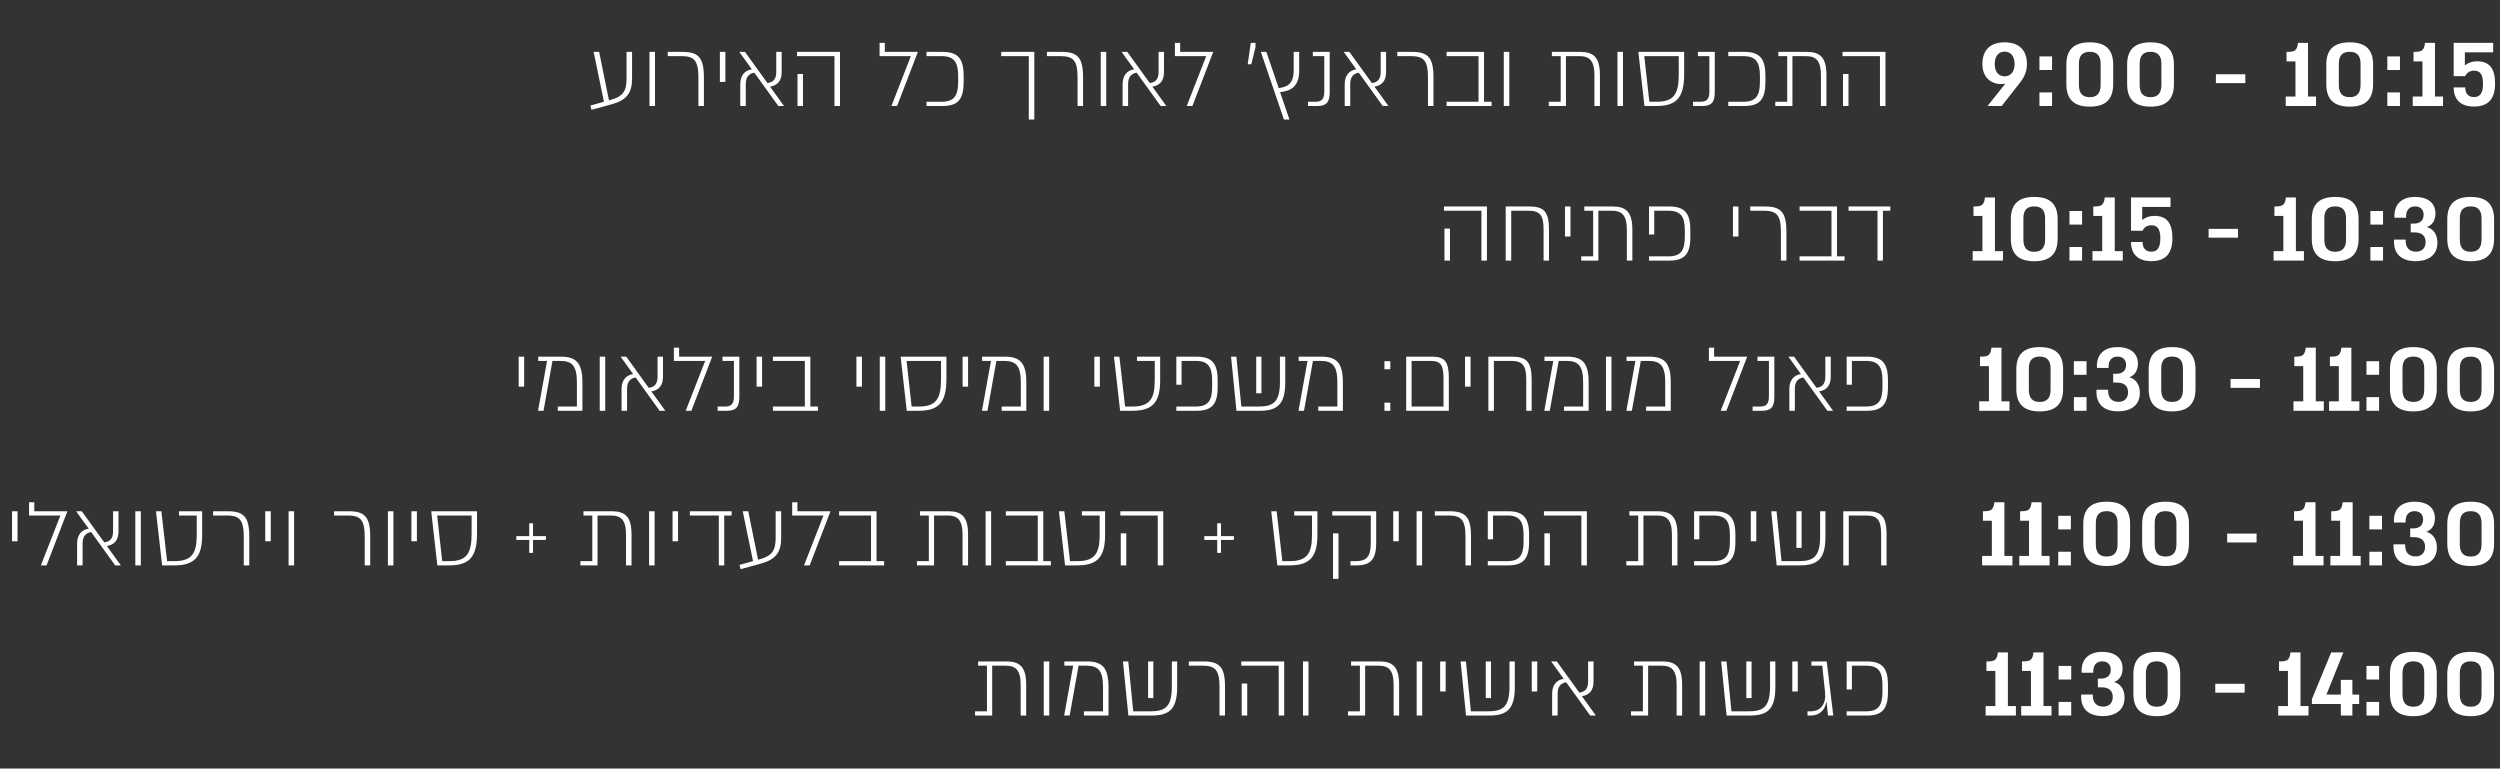
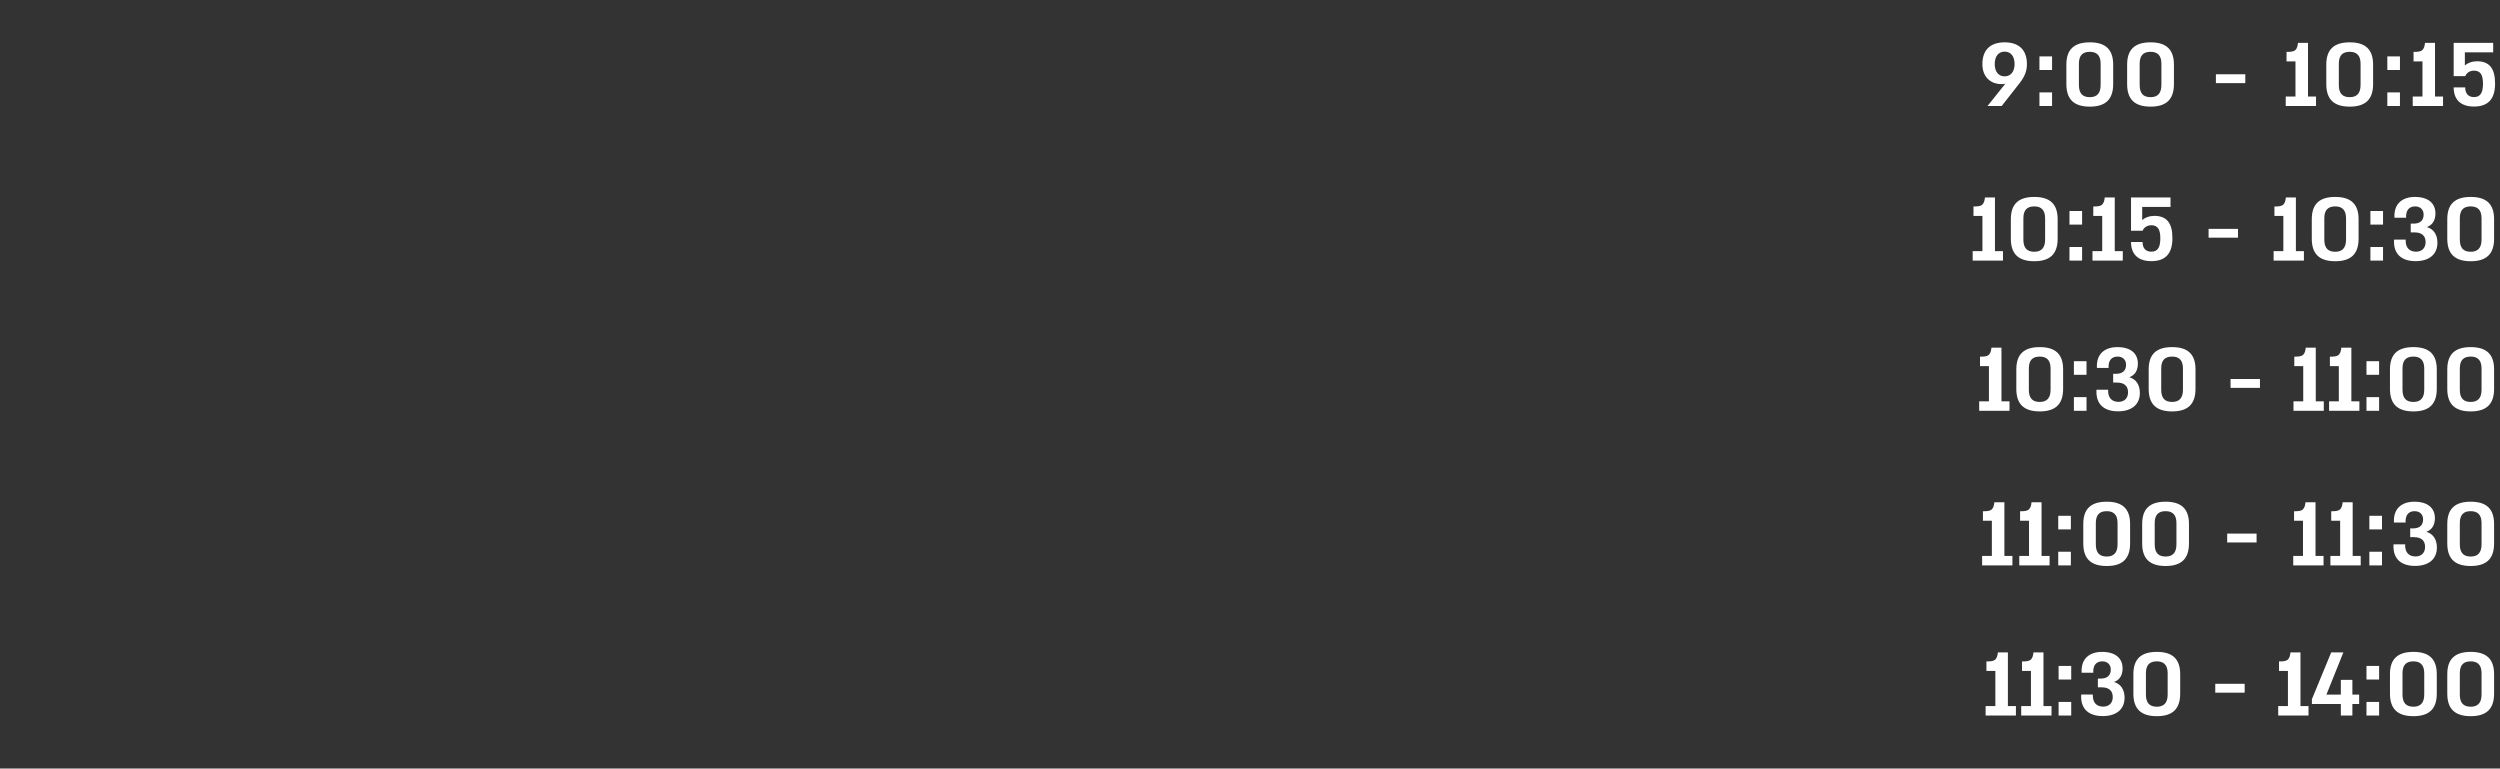
<svg xmlns="http://www.w3.org/2000/svg" width="566" height="174" viewBox="0 0 566 174" fill="none">
  <rect x="0" y="0" width="566" height="174" fill="#333333" stroke="none" />
-   <path d="M141.854 11.75H143.099V17.793C143.099 21.06 141.874 22.673 138.485 23.612L133.912 24.858L133.667 23.898L136.729 23.04L134.402 11.75H135.647L137.873 22.714L138.261 22.612C141.037 21.856 141.854 20.611 141.854 17.773V11.75ZM148.291 24H147.045V11.75H148.291V24ZM158.117 24V17.528C158.117 13.669 157.137 12.71 154.258 12.71H151.175V11.75H154.503C158.055 11.75 159.362 12.975 159.362 17.426V24H158.117ZM164.225 18.549H162.98V11.75H164.225V18.549ZM177.501 24H176.215L170.784 16.466C169.478 16.65 168.845 17.548 168.845 19.018V24H167.599V19.039C167.599 17.201 168.518 15.935 170.213 15.691L167.375 11.75H168.661L173.745 18.794C175.051 18.651 175.745 17.916 175.745 16.282V11.75H176.97V16.323C176.97 18.426 175.888 19.386 174.337 19.61L177.501 24ZM190.169 11.75V24H188.923V12.71H180.45V11.75H190.169ZM180.553 16.752H181.798V24H180.553V16.752ZM201.812 24L206.222 12.71H199.137V9.708H200.321V11.75H207.814L203.098 24H201.812ZM213.435 11.75C216.947 11.75 218.172 13.342 218.172 17.201V18.549C218.172 22.407 216.947 24 213.435 24H209.76V23.04H213.17C216.028 23.04 216.927 21.652 216.927 18.508V17.242C216.927 14.098 216.028 12.71 213.17 12.71H209.76V11.75H213.435ZM232.921 27.062V12.71H226.674V11.75H234.166V27.062H232.921ZM243.959 24V17.528C243.959 13.669 242.979 12.71 240.1 12.71H237.017V11.75H240.345C243.897 11.75 245.204 12.975 245.204 17.426V24H243.959ZM250.456 24H249.211V11.75H250.456V24ZM264.059 24H262.773L257.342 16.466C256.036 16.65 255.403 17.548 255.403 19.018V24H254.157V19.039C254.157 17.201 255.076 15.935 256.771 15.691L253.933 11.75H255.219L260.303 18.794C261.609 18.651 262.303 17.916 262.303 16.282V11.75H263.528V16.323C263.528 18.426 262.446 19.386 260.895 19.61L264.059 24ZM268.675 24L273.085 12.71H266.001V9.708H267.185V11.75H274.678L269.962 24H268.675ZM283.176 9.708H284.259L284.238 10.709L283.299 14.547H282.482L283.176 9.708ZM292.89 11.75H294.135V16.017C294.135 19.692 292.134 20.611 289.807 20.856L291.93 27.062H290.685L285.458 11.75H286.704L289.501 19.937C291.461 19.712 292.89 18.977 292.89 15.895V11.75ZM298.247 24H296.124V23.04H297.819C299.289 23.04 299.819 22.367 299.819 20.713V12.71H297.227V11.75H301.044V20.835C301.044 23.142 300.309 24 298.247 24ZM314.345 24H313.059L307.628 16.466C306.322 16.65 305.689 17.548 305.689 19.018V24H304.443V19.039C304.443 17.201 305.362 15.935 307.057 15.691L304.219 11.75H305.505L310.589 18.794C311.895 18.651 312.59 17.916 312.59 16.282V11.75H313.815V16.323C313.815 18.426 312.733 19.386 311.181 19.61L314.345 24ZM323.29 24V17.528C323.29 13.669 322.31 12.71 319.431 12.71H316.348V11.75H319.676C323.229 11.75 324.536 12.975 324.536 17.426V24H323.29ZM335.983 23.04H337.698V24H327.511V23.04H334.738V12.71H327.511V11.75H335.983V23.04ZM341.701 24H340.456V11.75H341.701V24ZM357.794 11.75C360.754 11.75 362.224 12.975 362.224 16.977V24H360.979V17.079C360.979 13.669 359.835 12.71 357.549 12.71H354.527V24H350.648V23.04H353.343V12.71H351.342V11.75H357.794ZM367.444 24H366.199V11.75H367.444V24ZM381.293 11.75V16.813C381.293 22.081 379.578 24 375.025 24H372.309L370.921 11.75H381.293ZM380.068 16.813V12.71H372.268L373.412 23.04H375.025C378.904 23.04 380.068 21.387 380.068 16.813ZM385.429 24H383.305V23.04H385C386.47 23.04 387.001 22.367 387.001 20.713V12.71H384.408V11.75H388.226V20.835C388.226 23.142 387.491 24 385.429 24ZM394.955 11.75C398.467 11.75 399.692 13.342 399.692 17.201V18.549C399.692 22.407 398.467 24 394.955 24H391.28V23.04H394.69C397.548 23.04 398.447 21.652 398.447 18.508V17.242C398.447 14.098 397.548 12.71 394.69 12.71H391.28V11.75H394.955ZM409.073 11.75C412.033 11.75 413.503 12.975 413.503 16.977V24H412.258V17.079C412.258 13.669 411.114 12.71 408.828 12.71H405.806V24H401.927V23.04H404.622V12.71H402.621V11.75H409.073ZM426.87 11.75V24H425.624V12.71H417.151V11.75H426.87ZM417.254 16.752H418.499V24H417.254V16.752ZM336.641 46.75V59H335.395V47.71H326.922V46.75H336.641ZM327.025 51.752H328.27V59H327.025V51.752ZM346.264 46.75C349.428 46.75 350.694 47.812 350.694 51.977V59H349.469V51.997C349.469 48.526 348.51 47.71 345.958 47.71H342.14V59H340.894V46.75H346.264ZM355.558 53.549H354.312V46.75H355.558V53.549ZM365.136 46.75C368.096 46.75 369.566 47.975 369.566 51.977V59H368.321V52.079C368.321 48.669 367.177 47.71 364.891 47.71H361.869V59H357.99V58.04H360.685V47.71H358.684V46.75H365.136ZM377.951 46.75C381.402 46.75 382.688 48.281 382.688 52.038V53.712C382.688 57.469 381.402 59 377.951 59H373.337V58.04H377.747C380.524 58.04 381.442 56.713 381.442 53.61V52.14C381.442 49.037 380.524 47.71 377.747 47.71H374.521V53.1H373.337V46.75H377.951ZM393.584 53.549H392.339V46.75H393.584V53.549ZM403.199 59V52.528C403.199 48.669 402.219 47.71 399.34 47.71H396.257V46.75H399.585C403.137 46.75 404.444 47.975 404.444 52.426V59H403.199ZM415.892 58.04H417.607V59H407.419V58.04H414.647V47.71H407.419V46.75H415.892V58.04ZM427.967 46.75V47.71H426.293V59H425.068V47.71H418.514V46.75H427.967ZM118.672 87.549H117.426V80.75H118.672V87.549ZM127.018 80.75C130.448 80.75 131.857 82.2 131.857 86.528V93H126.283V92.04H130.611V86.548C130.611 82.832 129.529 81.71 126.834 81.71H125.078L123.057 93H121.812L123.853 81.71H121.853V80.75H127.018ZM137.023 93H135.778V80.75H137.023V93ZM150.627 93H149.34L143.909 85.466C142.603 85.65 141.97 86.548 141.97 88.018V93H140.724V88.039C140.724 86.201 141.643 84.936 143.338 84.691L140.5 80.75H141.786L146.87 87.794C148.177 87.651 148.871 86.916 148.871 85.282V80.75H150.096V85.323C150.096 87.426 149.014 88.386 147.462 88.61L150.627 93ZM155.243 93L159.653 81.71H152.568V78.708H153.752V80.75H161.245L156.529 93H155.243ZM164.589 93H162.466V92.04H164.161C165.631 92.04 166.161 91.367 166.161 89.713V81.71H163.569V80.75H167.386V89.835C167.386 92.142 166.651 93 164.589 93ZM172.537 87.549H171.291V80.75H172.537V87.549ZM183.462 92.04H185.177V93H174.989V92.04H182.217V81.71H174.989V80.75H183.462V92.04ZM195.14 87.549H193.895V80.75H195.14V87.549ZM200.424 93H199.178V80.75H200.424V93ZM214.272 80.75V85.813C214.272 91.081 212.557 93 208.004 93H205.289L203.9 80.75H214.272ZM213.047 85.813V81.71H205.248L206.391 92.04H208.004C211.883 92.04 213.047 90.387 213.047 85.813ZM219.175 87.549H217.93V80.75H219.175V87.549ZM227.521 80.75C230.951 80.75 232.36 82.2 232.36 86.528V93H226.786V92.04H231.115V86.548C231.115 82.832 230.032 81.71 227.337 81.71H225.582L223.56 93H222.315L224.357 81.71H222.356V80.75H227.521ZM237.527 93H236.281V80.75H237.527V93ZM249.005 87.549H247.76V80.75H249.005V87.549ZM262.66 86.12C262.66 91.122 260.904 93 256.351 93H253.595L252.206 80.75H253.431L254.718 92.04H256.351C260.23 92.04 261.435 90.407 261.435 86.12V81.71H257.413V80.75H262.66V86.12ZM270.937 80.75C274.387 80.75 275.674 82.281 275.674 86.038V87.712C275.674 91.469 274.387 93 270.937 93H266.323V92.04H270.733C273.509 92.04 274.428 90.713 274.428 87.61V86.14C274.428 83.037 273.509 81.71 270.733 81.71H267.507V87.1H266.323V80.75H270.937ZM290.981 80.75V86.569C290.981 91.734 289.042 93 285.142 93H279.936L278.711 80.75H279.915L281.038 92.04H284.938C288.225 92.04 289.777 91.081 289.777 86.467V80.75H290.981ZM284.407 89.039V80.75H285.591V89.039H284.407ZM299.187 80.75C302.617 80.75 304.026 82.2 304.026 86.528V93H298.452V92.04H302.781V86.548C302.781 82.832 301.699 81.71 299.004 81.71H297.248L295.226 93H293.981L296.023 81.71H294.022V80.75H299.187ZM313.438 81.771H314.765V83.608H313.438V81.771ZM313.438 91.162H314.765V93H313.438V91.162ZM324.281 80.75C327.037 80.75 328.017 81.853 328.017 85.487V93H318.36V80.75H324.281ZM326.813 92.04V85.67C326.813 82.567 326.078 81.71 323.975 81.71H319.585V92.04H326.813ZM332.931 87.549H331.686V80.75H332.931V87.549ZM342.339 80.75C345.503 80.75 346.769 81.812 346.769 85.977V93H345.544V85.997C345.544 82.526 344.585 81.71 342.033 81.71H338.215V93H336.969V80.75H342.339ZM354.83 80.75C358.26 80.75 359.669 82.2 359.669 86.528V93H354.095V92.04H358.423V86.548C358.423 82.832 357.341 81.71 354.646 81.71H352.89L350.869 93H349.624L351.665 81.71H349.665V80.75H354.83ZM364.836 93H363.59V80.75H364.836V93ZM373.416 80.75C376.846 80.75 378.255 82.2 378.255 86.528V93H372.681V92.04H377.009V86.548C377.009 82.832 375.927 81.71 373.232 81.71H371.477L369.455 93H368.21L370.252 81.71H368.251V80.75H373.416ZM389.566 93L393.976 81.71H386.891V78.708H388.075V80.75H395.568L390.852 93H389.566ZM398.912 93H396.789V92.04H398.484C399.954 92.04 400.484 91.367 400.484 89.713V81.71H397.891V80.75H401.709V89.835C401.709 92.142 400.974 93 398.912 93ZM415.01 93H413.724L408.293 85.466C406.987 85.65 406.354 86.548 406.354 88.018V93H405.108V88.039C405.108 86.201 406.027 84.936 407.722 84.691L404.884 80.75H406.17L411.254 87.794C412.56 87.651 413.255 86.916 413.255 85.282V80.75H414.48V85.323C414.48 87.426 413.397 88.386 411.846 88.61L415.01 93ZM422.696 80.75C426.147 80.75 427.433 82.281 427.433 86.038V87.712C427.433 91.469 426.147 93 422.696 93H418.082V92.04H422.492C425.269 92.04 426.187 90.713 426.187 87.61V86.14C426.187 83.037 425.269 81.71 422.492 81.71H419.266V87.1H418.082V80.75H422.696ZM3.969 122.549H2.724V115.75H3.969V122.549ZM9.256 128L13.666 116.71H6.581V113.708H7.765V115.75H15.258L10.542 128H9.256ZM27.358 128H26.072L20.641 120.466C19.334 120.65 18.702 121.548 18.702 123.018V128H17.456V123.039C17.456 121.201 18.375 119.935 20.07 119.69L17.232 115.75H18.518L23.602 122.794C24.908 122.651 25.602 121.916 25.602 120.283V115.75H26.827V120.323C26.827 122.426 25.745 123.386 24.194 123.61L27.358 128ZM31.879 128H30.634V115.75H31.879V128ZM45.768 121.12C45.768 126.122 44.013 128 39.46 128H36.703L35.315 115.75H36.54L37.826 127.04H39.46C43.339 127.04 44.543 125.407 44.543 121.12V116.71H40.521V115.75H45.768V121.12ZM55.189 128V121.528C55.189 117.669 54.209 116.71 51.33 116.71H48.247V115.75H51.575C55.128 115.75 56.434 116.975 56.434 121.426V128H55.189ZM61.297 122.549H60.052V115.75H61.297V122.549ZM66.581 128H65.336V115.75H66.581V128ZM82.572 128V121.528C82.572 117.669 81.592 116.71 78.713 116.71H75.63V115.75H78.958C82.51 115.75 83.817 116.975 83.817 121.426V128H82.572ZM89.069 128H87.824V115.75H89.069V128ZM94.383 122.549H93.138V115.75H94.383V122.549ZM107.997 115.75V120.813C107.997 126.081 106.282 128 101.729 128H99.013L97.625 115.75H107.997ZM106.772 120.813V116.71H98.972L100.116 127.04H101.729C105.608 127.04 106.772 125.387 106.772 120.813ZM123.597 121.385V122.243H120.677V125.162H119.82V122.243H116.9V121.385H119.82V118.465H120.677V121.385H123.597ZM138.547 115.75C141.508 115.75 142.978 116.975 142.978 120.977V128H141.732V121.079C141.732 117.669 140.589 116.71 138.302 116.71H135.281V128H131.402V127.04H134.097V116.71H132.096V115.75H138.547ZM148.198 128H146.953V115.75H148.198V128ZM153.512 122.549H152.267V115.75H153.512V122.549ZM165.638 115.75V116.71H163.964V128H162.739V116.71H156.185V115.75H165.638ZM175.609 115.75H176.854V121.793C176.854 125.06 175.629 126.673 172.24 127.612L167.667 128.857L167.422 127.898L170.484 127.04L168.157 115.75H169.402L171.628 126.714L172.016 126.612C174.792 125.856 175.609 124.611 175.609 121.773V115.75ZM182.025 128L186.435 116.71H179.351V113.708H180.535V115.75H188.028L183.311 128H182.025ZM198.447 127.04H200.162V128H189.974V127.04H197.201V116.71H189.974V115.75H198.447V127.04ZM214.739 115.75C217.699 115.75 219.169 116.975 219.169 120.977V128H217.924V121.079C217.924 117.669 216.78 116.71 214.494 116.71H211.472V128H207.593V127.04H210.288V116.71H208.287V115.75H214.739ZM224.39 128H223.144V115.75H224.39V128ZM236.196 127.04H237.911V128H227.723V127.04H234.95V116.71H227.723V115.75H236.196V127.04ZM250.192 121.12C250.192 126.122 248.436 128 243.883 128H241.127L239.739 115.75H240.964L242.25 127.04H243.883C247.762 127.04 248.967 125.407 248.967 121.12V116.71H244.945V115.75H250.192V121.12ZM263.359 115.75V128H262.113V116.71H253.64V115.75H263.359ZM253.742 120.752H254.988V128H253.742V120.752ZM279.35 121.385V122.243H276.431V125.162H275.573V122.243H272.654V121.385H275.573V118.465H276.431V121.385H279.35ZM298.262 121.12C298.262 126.122 296.506 128 291.953 128H289.197L287.808 115.75H289.033L290.32 127.04H291.953C295.832 127.04 297.037 125.407 297.037 121.12V116.71H293.015V115.75H298.262V121.12ZM311.571 115.75V122.896C311.571 126.673 310.265 128 307.141 128H305.753V127.04H306.957C309.325 127.04 310.346 126.101 310.346 122.916V116.71H301.628V115.75H311.571ZM301.792 120.752H303.037V131.062H301.792V120.752ZM316.677 122.549H315.432V115.75H316.677V122.549ZM321.961 128H320.715V115.75H321.961V128ZM331.787 128V121.528C331.787 117.669 330.807 116.71 327.928 116.71H324.845V115.75H328.173C331.725 115.75 333.032 116.975 333.032 121.426V128H331.787ZM341.449 115.75C344.899 115.75 346.185 117.281 346.185 121.038V122.712C346.185 126.469 344.899 128 341.449 128H336.834V127.04H341.244C344.021 127.04 344.94 125.713 344.94 122.61V121.14C344.94 118.037 344.021 116.71 341.244 116.71H338.019V122.1H336.834V115.75H341.449ZM359.267 115.75V128H358.022V116.71H349.549V115.75H359.267ZM349.651 120.752H350.897V128H349.651V120.752ZM375.341 115.75C378.301 115.75 379.771 116.975 379.771 120.977V128H378.526V121.079C378.526 117.669 377.382 116.71 375.096 116.71H372.074V128H368.195V127.04H370.89V116.71H368.889V115.75H375.341ZM388.156 115.75C391.607 115.75 392.893 117.281 392.893 121.038V122.712C392.893 126.469 391.607 128 388.156 128H383.542V127.04H387.952C390.729 127.04 391.647 125.713 391.647 122.61V121.14C391.647 118.037 390.729 116.71 387.952 116.71H384.726V122.1H383.542V115.75H388.156ZM397.625 122.549H396.379V115.75H397.625V122.549ZM413.28 115.75V121.569C413.28 126.734 411.34 128 407.441 128H402.234L401.009 115.75H402.214L403.337 127.04H407.236C410.523 127.04 412.075 126.081 412.075 121.467V115.75H413.28ZM406.706 124.039V115.75H407.89V124.039H406.706ZM422.686 115.75C425.851 115.75 427.116 116.812 427.116 120.977V128H425.891V120.997C425.891 117.526 424.932 116.71 422.38 116.71H418.562V128H417.317V115.75H422.686ZM227.899 149.75C230.859 149.75 232.329 150.975 232.329 154.977V162H231.084V155.079C231.084 151.669 229.941 150.71 227.654 150.71H224.632V162H220.753V161.04H223.448V150.71H221.447V149.75H227.899ZM237.55 162H236.304V149.75H237.55V162ZM246.13 149.75C249.56 149.75 250.969 151.2 250.969 155.528V162H245.395V161.04H249.724V155.548C249.724 151.833 248.642 150.71 245.947 150.71H244.191L242.17 162H240.924L242.966 150.71H240.965V149.75H246.13ZM266.508 149.75V155.569C266.508 160.734 264.568 162 260.668 162H255.462L254.237 149.75H255.442L256.565 161.04H260.464C263.751 161.04 265.303 160.081 265.303 155.467V149.75H266.508ZM259.933 158.039V149.75H261.118V158.039H259.933ZM276.098 162V155.528C276.098 151.669 275.118 150.71 272.239 150.71H269.156V149.75H272.484C276.036 149.75 277.343 150.975 277.343 155.426V162H276.098ZM290.741 149.75V162H289.496V150.71H281.023V149.75H290.741ZM281.125 154.752H282.37V162H281.125V154.752ZM296.24 162H294.995V149.75H296.24V162ZM312.333 149.75C315.293 149.75 316.763 150.975 316.763 154.977V162H315.518V155.079C315.518 151.669 314.375 150.71 312.088 150.71H309.066V162H305.187V161.04H307.882V150.71H305.881V149.75H312.333ZM321.984 162H320.738V149.75H321.984V162ZM327.298 156.549H326.052V149.75H327.298V156.549ZM342.953 149.75V155.569C342.953 160.734 341.013 162 337.114 162H331.907L330.682 149.75H331.887L333.01 161.04H336.91C340.197 161.04 341.748 160.081 341.748 155.467V149.75H342.953ZM336.379 158.039V149.75H337.563V158.039H336.379ZM348.031 156.549H346.785V149.75H348.031V156.549ZM361.307 162H360.021L354.59 154.466C353.283 154.65 352.65 155.548 352.65 157.018V162H351.405V157.039C351.405 155.201 352.324 153.935 354.018 153.69L351.18 149.75H352.467L357.55 156.794C358.857 156.651 359.551 155.916 359.551 154.283V149.75H360.776V154.323C360.776 156.426 359.694 157.386 358.143 157.61L361.307 162ZM376.403 149.75C379.363 149.75 380.833 150.975 380.833 154.977V162H379.588V155.079C379.588 151.669 378.445 150.71 376.158 150.71H373.136V162H369.257V161.04H371.952V150.71H369.951V149.75H376.403ZM386.054 162H384.808V149.75H386.054V162ZM401.943 149.75V155.569C401.943 160.734 400.004 162 396.104 162H390.898L389.673 149.75H390.878L392 161.04H395.9C399.187 161.04 400.739 160.081 400.739 155.467V149.75H401.943ZM395.369 158.039V149.75H396.553V158.039H395.369ZM407.021 156.549H405.776V149.75H407.021V156.549ZM413.463 158.917C413.178 160.836 411.851 162 409.931 162H409.217V161.04H409.931C412.341 161.04 413.463 159.162 413.198 156.794L412.565 150.71H410.115V149.75H413.566L415.056 162H413.872L413.525 158.917H413.463ZM422.696 149.75C426.147 149.75 427.433 151.281 427.433 155.038V156.712C427.433 160.469 426.147 162 422.696 162H418.082V161.04H422.492C425.269 161.04 426.187 159.713 426.187 156.61V155.14C426.187 152.037 425.269 150.71 422.492 150.71H419.266V156.1H418.082V149.75H422.696Z" fill="white" />
  <path d="M453.855 9.586C457.142 9.586 458.898 11.362 458.898 14.527C458.898 16.017 458.408 17.324 457.306 18.733L453.182 24H449.976L453.998 18.957C453.733 19.018 453.427 19.039 453.12 19.039C450.65 19.039 448.812 17.405 448.812 14.527C448.812 11.362 450.548 9.586 453.855 9.586ZM451.609 14.506C451.609 16.242 452.467 17.283 453.855 17.283C455.203 17.283 456.101 16.242 456.101 14.506C456.101 12.73 455.244 11.689 453.855 11.689C452.467 11.689 451.609 12.73 451.609 14.506ZM461.729 12.771H464.587V15.854H461.729V12.771ZM461.729 20.917H464.587V24H461.729V20.917ZM473.136 9.586C476.647 9.586 478.424 11.158 478.424 14.629V19.039C478.424 22.55 476.647 24.143 473.136 24.143C469.604 24.143 467.827 22.55 467.827 19.039V14.629C467.827 11.158 469.604 9.586 473.136 9.586ZM470.665 14.425V19.243C470.665 21.183 471.523 21.999 473.136 21.999C474.687 21.999 475.586 21.183 475.586 19.243V14.425C475.586 12.526 474.687 11.73 473.136 11.73C471.523 11.73 470.665 12.526 470.665 14.425ZM486.891 9.586C490.403 9.586 492.179 11.158 492.179 14.629V19.039C492.179 22.55 490.403 24.143 486.891 24.143C483.359 24.143 481.583 22.55 481.583 19.039V14.629C481.583 11.158 483.359 9.586 486.891 9.586ZM484.421 14.425V19.243C484.421 21.183 485.279 21.999 486.891 21.999C488.443 21.999 489.341 21.183 489.341 19.243V14.425C489.341 12.526 488.443 11.73 486.891 11.73C485.279 11.73 484.421 12.526 484.421 14.425ZM501.68 16.813H508.336V18.814H501.68V16.813ZM522.531 21.856H524.348V24H517.489V21.856H519.694V13.894H517.672V11.75C518.673 11.75 519.306 11.689 519.694 11.301C520.02 10.974 520.184 10.484 520.265 9.708H522.531V21.856ZM531.982 9.586C535.494 9.586 537.27 11.158 537.27 14.629V19.039C537.27 22.55 535.494 24.143 531.982 24.143C528.45 24.143 526.674 22.55 526.674 19.039V14.629C526.674 11.158 528.45 9.586 531.982 9.586ZM529.512 14.425V19.243C529.512 21.183 530.369 21.999 531.982 21.999C533.534 21.999 534.432 21.183 534.432 19.243V14.425C534.432 12.526 533.534 11.73 531.982 11.73C530.369 11.73 529.512 12.526 529.512 14.425ZM540.491 12.771H543.349V15.854H540.491V12.771ZM540.491 20.917H543.349V24H540.491V20.917ZM551.285 21.856H553.102V24H546.242V21.856H548.447V13.894H546.426V11.75C547.426 11.75 548.059 11.689 548.447 11.301C548.774 10.974 548.937 10.484 549.019 9.708H551.285V21.856ZM560.801 13.873C563.639 13.873 564.884 15.547 564.884 18.916C564.884 22.326 563.394 24.122 560.107 24.122C557.085 24.122 555.513 22.53 555.513 19.794H558.127C558.127 21.121 558.78 21.979 560.107 21.979C561.495 21.979 562.149 21.08 562.149 18.957C562.149 16.834 561.495 15.997 560.107 15.997C559.168 15.997 558.453 16.487 558.127 17.242H555.513V9.708H564.456V11.852H558.045V14.812C558.739 14.22 559.658 13.873 560.801 13.873ZM451.657 56.856H453.474V59H446.614V56.856H448.819V48.894H446.798V46.75C447.798 46.75 448.431 46.689 448.819 46.301C449.146 45.974 449.309 45.484 449.391 44.708H451.657V56.856ZM460.564 44.586C464.075 44.586 465.852 46.158 465.852 49.629V54.039C465.852 57.55 464.075 59.143 460.564 59.143C457.032 59.143 455.255 57.55 455.255 54.039V49.629C455.255 46.158 457.032 44.586 460.564 44.586ZM458.093 49.425V54.243C458.093 56.182 458.951 56.999 460.564 56.999C462.115 56.999 463.014 56.182 463.014 54.243V49.425C463.014 47.526 462.115 46.73 460.564 46.73C458.951 46.73 458.093 47.526 458.093 49.425ZM468.529 47.771H471.387V50.854H468.529V47.771ZM468.529 55.917H471.387V59H468.529V55.917ZM478.779 56.856H480.596V59H473.736V56.856H475.941V48.894H473.92V46.75C474.921 46.75 475.553 46.689 475.941 46.301C476.268 45.974 476.431 45.484 476.513 44.708H478.779V56.856ZM487.752 48.873C490.59 48.873 491.835 50.547 491.835 53.916C491.835 57.326 490.345 59.123 487.058 59.123C484.036 59.123 482.464 57.53 482.464 54.794H485.077C485.077 56.121 485.73 56.979 487.058 56.979C488.446 56.979 489.099 56.08 489.099 53.957C489.099 51.834 488.446 50.997 487.058 50.997C486.118 50.997 485.404 51.487 485.077 52.242H482.464V44.708H491.406V46.852H484.995V49.812C485.69 49.221 486.608 48.873 487.752 48.873ZM500.025 51.813H506.681V53.814H500.025V51.813ZM519.789 56.856H521.606V59H514.746V56.856H516.951V48.894H514.93V46.75C515.93 46.75 516.563 46.689 516.951 46.301C517.277 45.974 517.441 45.484 517.522 44.708H519.789V56.856ZM528.695 44.586C532.207 44.586 533.983 46.158 533.983 49.629V54.039C533.983 57.55 532.207 59.143 528.695 59.143C525.163 59.143 523.387 57.55 523.387 54.039V49.629C523.387 46.158 525.163 44.586 528.695 44.586ZM526.225 49.425V54.243C526.225 56.182 527.083 56.999 528.695 56.999C530.247 56.999 531.145 56.182 531.145 54.243V49.425C531.145 47.526 530.247 46.73 528.695 46.73C527.083 46.73 526.225 47.526 526.225 49.425ZM536.66 47.771H539.519V50.854H536.66V47.771ZM536.66 55.917H539.519V59H536.66V55.917ZM549.443 51.405C550.953 51.834 551.831 53.1 551.831 54.958C551.831 57.591 549.973 59.123 546.891 59.123C543.808 59.123 541.807 57.591 542.011 54.243H544.645C544.563 56.101 545.523 56.979 546.993 56.979C548.381 56.979 549.157 56.101 549.157 54.815C549.157 53.447 548.361 52.61 546.625 52.61H545.788V50.629H546.441C547.911 50.629 548.708 49.915 548.708 48.587C548.708 47.526 548.034 46.73 546.768 46.73C545.421 46.73 544.645 47.648 544.747 49.302H542.113C541.909 46.219 543.808 44.586 546.727 44.586C549.851 44.586 551.382 46.097 551.382 48.322C551.382 49.751 550.811 50.915 549.443 51.405ZM559.373 44.586C562.885 44.586 564.661 46.158 564.661 49.629V54.039C564.661 57.55 562.885 59.143 559.373 59.143C555.841 59.143 554.065 57.55 554.065 54.039V49.629C554.065 46.158 555.841 44.586 559.373 44.586ZM556.903 49.425V54.243C556.903 56.182 557.76 56.999 559.373 56.999C560.925 56.999 561.823 56.182 561.823 54.243V49.425C561.823 47.526 560.925 46.73 559.373 46.73C557.76 46.73 556.903 47.526 556.903 49.425ZM453.132 90.856H454.949V93H448.089V90.856H450.294V82.894H448.273V80.75C449.273 80.75 449.906 80.689 450.294 80.301C450.621 79.974 450.784 79.484 450.866 78.708H453.132V90.856ZM461.802 78.586C465.314 78.586 467.09 80.158 467.09 83.629V88.039C467.09 91.55 465.314 93.143 461.802 93.143C458.27 93.143 456.494 91.55 456.494 88.039V83.629C456.494 80.158 458.27 78.586 461.802 78.586ZM459.332 83.425V88.243C459.332 90.183 460.189 90.999 461.802 90.999C463.354 90.999 464.252 90.183 464.252 88.243V83.425C464.252 81.526 463.354 80.73 461.802 80.73C460.189 80.73 459.332 81.526 459.332 83.425ZM469.531 81.771H472.389V84.854H469.531V81.771ZM469.531 89.917H472.389V93H469.531V89.917ZM482.077 85.405C483.587 85.834 484.465 87.1 484.465 88.957C484.465 91.591 482.607 93.123 479.525 93.123C476.442 93.123 474.441 91.591 474.645 88.243H477.279C477.197 90.101 478.157 90.979 479.627 90.979C481.015 90.979 481.791 90.101 481.791 88.815C481.791 87.447 480.994 86.61 479.259 86.61H478.422V84.629H479.075C480.545 84.629 481.342 83.915 481.342 82.588C481.342 81.526 480.668 80.73 479.402 80.73C478.055 80.73 477.279 81.648 477.381 83.302H474.747C474.543 80.219 476.442 78.586 479.361 78.586C482.485 78.586 484.016 80.097 484.016 82.322C484.016 83.751 483.444 84.915 482.077 85.405ZM491.771 78.586C495.282 78.586 497.059 80.158 497.059 83.629V88.039C497.059 91.55 495.282 93.143 491.771 93.143C488.239 93.143 486.463 91.55 486.463 88.039V83.629C486.463 80.158 488.239 78.586 491.771 78.586ZM489.3 83.425V88.243C489.3 90.183 490.158 90.999 491.771 90.999C493.322 90.999 494.221 90.183 494.221 88.243V83.425C494.221 81.526 493.322 80.73 491.771 80.73C490.158 80.73 489.3 81.526 489.3 83.425ZM504.999 85.813H511.655V87.814H504.999V85.813ZM524.29 90.856H526.107V93H519.247V90.856H521.452V82.894H519.431V80.75C520.431 80.75 521.064 80.689 521.452 80.301C521.779 79.974 521.942 79.484 522.024 78.708H524.29V90.856ZM532.348 90.856H534.165V93H527.305V90.856H529.51V82.894H527.489V80.75C528.489 80.75 529.122 80.689 529.51 80.301C529.837 79.974 530 79.484 530.082 78.708H532.348V90.856ZM535.771 81.771H538.629V84.854H535.771V81.771ZM535.771 89.917H538.629V93H535.771V89.917ZM546.398 78.586C549.909 78.586 551.686 80.158 551.686 83.629V88.039C551.686 91.55 549.909 93.143 546.398 93.143C542.866 93.143 541.089 91.55 541.089 88.039V83.629C541.089 80.158 542.866 78.586 546.398 78.586ZM543.927 83.425V88.243C543.927 90.183 544.785 90.999 546.398 90.999C547.949 90.999 548.848 90.183 548.848 88.243V83.425C548.848 81.526 547.949 80.73 546.398 80.73C544.785 80.73 543.927 81.526 543.927 83.425ZM559.373 78.586C562.885 78.586 564.661 80.158 564.661 83.629V88.039C564.661 91.55 562.885 93.143 559.373 93.143C555.841 93.143 554.065 91.55 554.065 88.039V83.629C554.065 80.158 555.841 78.586 559.373 78.586ZM556.903 83.425V88.243C556.903 90.183 557.76 90.999 559.373 90.999C560.925 90.999 561.823 90.183 561.823 88.243V83.425C561.823 81.526 560.925 80.73 559.373 80.73C557.76 80.73 556.903 81.526 556.903 83.425ZM453.794 125.856H455.611V128H448.751V125.856H450.956V117.894H448.935V115.75C449.935 115.75 450.568 115.689 450.956 115.301C451.283 114.974 451.446 114.484 451.528 113.708H453.794V125.856ZM462.207 125.856H464.024V128H457.164V125.856H459.369V117.894H457.347V115.75C458.348 115.75 458.981 115.689 459.369 115.301C459.695 114.974 459.859 114.484 459.94 113.708H462.207V125.856ZM465.984 116.771H468.843V119.854H465.984V116.771ZM465.984 124.917H468.843V128H465.984V124.917ZM476.966 113.586C480.477 113.586 482.254 115.158 482.254 118.629V123.039C482.254 126.55 480.477 128.143 476.966 128.143C473.434 128.143 471.657 126.55 471.657 123.039V118.629C471.657 115.158 473.434 113.586 476.966 113.586ZM474.495 118.425V123.243C474.495 125.183 475.353 125.999 476.966 125.999C478.517 125.999 479.416 125.183 479.416 123.243V118.425C479.416 116.526 478.517 115.73 476.966 115.73C475.353 115.73 474.495 116.526 474.495 118.425ZM490.296 113.586C493.808 113.586 495.584 115.158 495.584 118.629V123.039C495.584 126.55 493.808 128.143 490.296 128.143C486.764 128.143 484.988 126.55 484.988 123.039V118.629C484.988 115.158 486.764 113.586 490.296 113.586ZM487.826 118.425V123.243C487.826 125.183 488.683 125.999 490.296 125.999C491.848 125.999 492.746 125.183 492.746 123.243V118.425C492.746 116.526 491.848 115.73 490.296 115.73C488.683 115.73 487.826 116.526 487.826 118.425ZM504.233 120.813H510.889V122.814H504.233V120.813ZM524.234 125.856H526.051V128H519.191V125.856H521.396V117.894H519.375V115.75C520.375 115.75 521.008 115.689 521.396 115.301C521.722 114.974 521.886 114.484 521.967 113.708H524.234V125.856ZM532.646 125.856H534.463V128H527.603V125.856H529.808V117.894H527.787V115.75C528.787 115.75 529.42 115.689 529.808 115.301C530.135 114.974 530.298 114.484 530.38 113.708H532.646V125.856ZM536.424 116.771H539.282V119.854H536.424V116.771ZM536.424 124.917H539.282V128H536.424V124.917ZM549.324 120.405C550.835 120.834 551.713 122.1 551.713 123.958C551.713 126.591 549.855 128.122 546.772 128.122C543.689 128.122 541.689 126.591 541.893 123.243H544.527C544.445 125.101 545.404 125.979 546.874 125.979C548.263 125.979 549.039 125.101 549.039 123.815C549.039 122.447 548.242 121.61 546.507 121.61H545.67V119.629H546.323C547.793 119.629 548.589 118.915 548.589 117.588C548.589 116.526 547.916 115.73 546.65 115.73C545.302 115.73 544.527 116.648 544.629 118.302H541.995C541.791 115.219 543.689 113.586 546.609 113.586C549.733 113.586 551.264 115.097 551.264 117.322C551.264 118.751 550.692 119.915 549.324 120.405ZM559.373 113.586C562.885 113.586 564.661 115.158 564.661 118.629V123.039C564.661 126.55 562.885 128.143 559.373 128.143C555.841 128.143 554.065 126.55 554.065 123.039V118.629C554.065 115.158 555.841 113.586 559.373 113.586ZM556.903 118.425V123.243C556.903 125.183 557.76 125.999 559.373 125.999C560.925 125.999 561.823 125.183 561.823 123.243V118.425C561.823 116.526 560.925 115.73 559.373 115.73C557.76 115.73 556.903 116.526 556.903 118.425ZM454.586 159.856H456.404V162H449.544V159.856H451.749V151.894H449.727V149.75C450.728 149.75 451.361 149.689 451.749 149.301C452.075 148.974 452.239 148.484 452.32 147.708H454.586V159.856ZM462.644 159.856H464.461V162H457.601V159.856H459.806V151.894H457.785V149.75C458.786 149.75 459.418 149.689 459.806 149.301C460.133 148.974 460.296 148.484 460.378 147.708H462.644V159.856ZM466.068 150.771H468.926V153.854H466.068V150.771ZM466.068 158.917H468.926V162H466.068V158.917ZM478.613 154.405C480.124 154.834 481.002 156.1 481.002 157.958C481.002 160.591 479.144 162.122 476.061 162.122C472.978 162.122 470.978 160.591 471.182 157.243H473.815C473.734 159.101 474.693 159.979 476.163 159.979C477.552 159.979 478.328 159.101 478.328 157.815C478.328 156.447 477.531 155.61 475.796 155.61H474.959V153.629H475.612C477.082 153.629 477.878 152.915 477.878 151.588C477.878 150.526 477.205 149.73 475.939 149.73C474.591 149.73 473.815 150.648 473.918 152.302H471.284C471.08 149.219 472.978 147.586 475.898 147.586C479.022 147.586 480.553 149.097 480.553 151.322C480.553 152.751 479.981 153.915 478.613 154.405ZM488.308 147.586C491.819 147.586 493.595 149.158 493.595 152.629V157.039C493.595 160.55 491.819 162.143 488.308 162.143C484.776 162.143 482.999 160.55 482.999 157.039V152.629C482.999 149.158 484.776 147.586 488.308 147.586ZM485.837 152.425V157.243C485.837 159.183 486.695 159.999 488.308 159.999C489.859 159.999 490.758 159.183 490.758 157.243V152.425C490.758 150.526 489.859 149.73 488.308 149.73C486.695 149.73 485.837 150.526 485.837 152.425ZM501.536 154.813H508.192V156.814H501.536V154.813ZM520.827 159.856H522.644V162H515.784V159.856H517.989V151.894H515.968V149.75C516.968 149.75 517.601 149.689 517.989 149.301C518.316 148.974 518.479 148.484 518.561 147.708H520.827V159.856ZM534.111 157.263V159.387H532.58V162H529.967V159.387H523.413V158.305L527.782 147.708H530.538L526.7 157.263H529.967V153.915H532.58V157.263H534.111ZM535.771 150.771H538.629V153.854H535.771V150.771ZM535.771 158.917H538.629V162H535.771V158.917ZM546.398 147.586C549.909 147.586 551.686 149.158 551.686 152.629V157.039C551.686 160.55 549.909 162.143 546.398 162.143C542.866 162.143 541.089 160.55 541.089 157.039V152.629C541.089 149.158 542.866 147.586 546.398 147.586ZM543.927 152.425V157.243C543.927 159.183 544.785 159.999 546.398 159.999C547.949 159.999 548.848 159.183 548.848 157.243V152.425C548.848 150.526 547.949 149.73 546.398 149.73C544.785 149.73 543.927 150.526 543.927 152.425ZM559.373 147.586C562.885 147.586 564.661 149.158 564.661 152.629V157.039C564.661 160.55 562.885 162.143 559.373 162.143C555.841 162.143 554.065 160.55 554.065 157.039V152.629C554.065 149.158 555.841 147.586 559.373 147.586ZM556.903 152.425V157.243C556.903 159.183 557.76 159.999 559.373 159.999C560.925 159.999 561.823 159.183 561.823 157.243V152.425C561.823 150.526 560.925 149.73 559.373 149.73C557.76 149.73 556.903 150.526 556.903 152.425Z" fill="white" />
</svg>